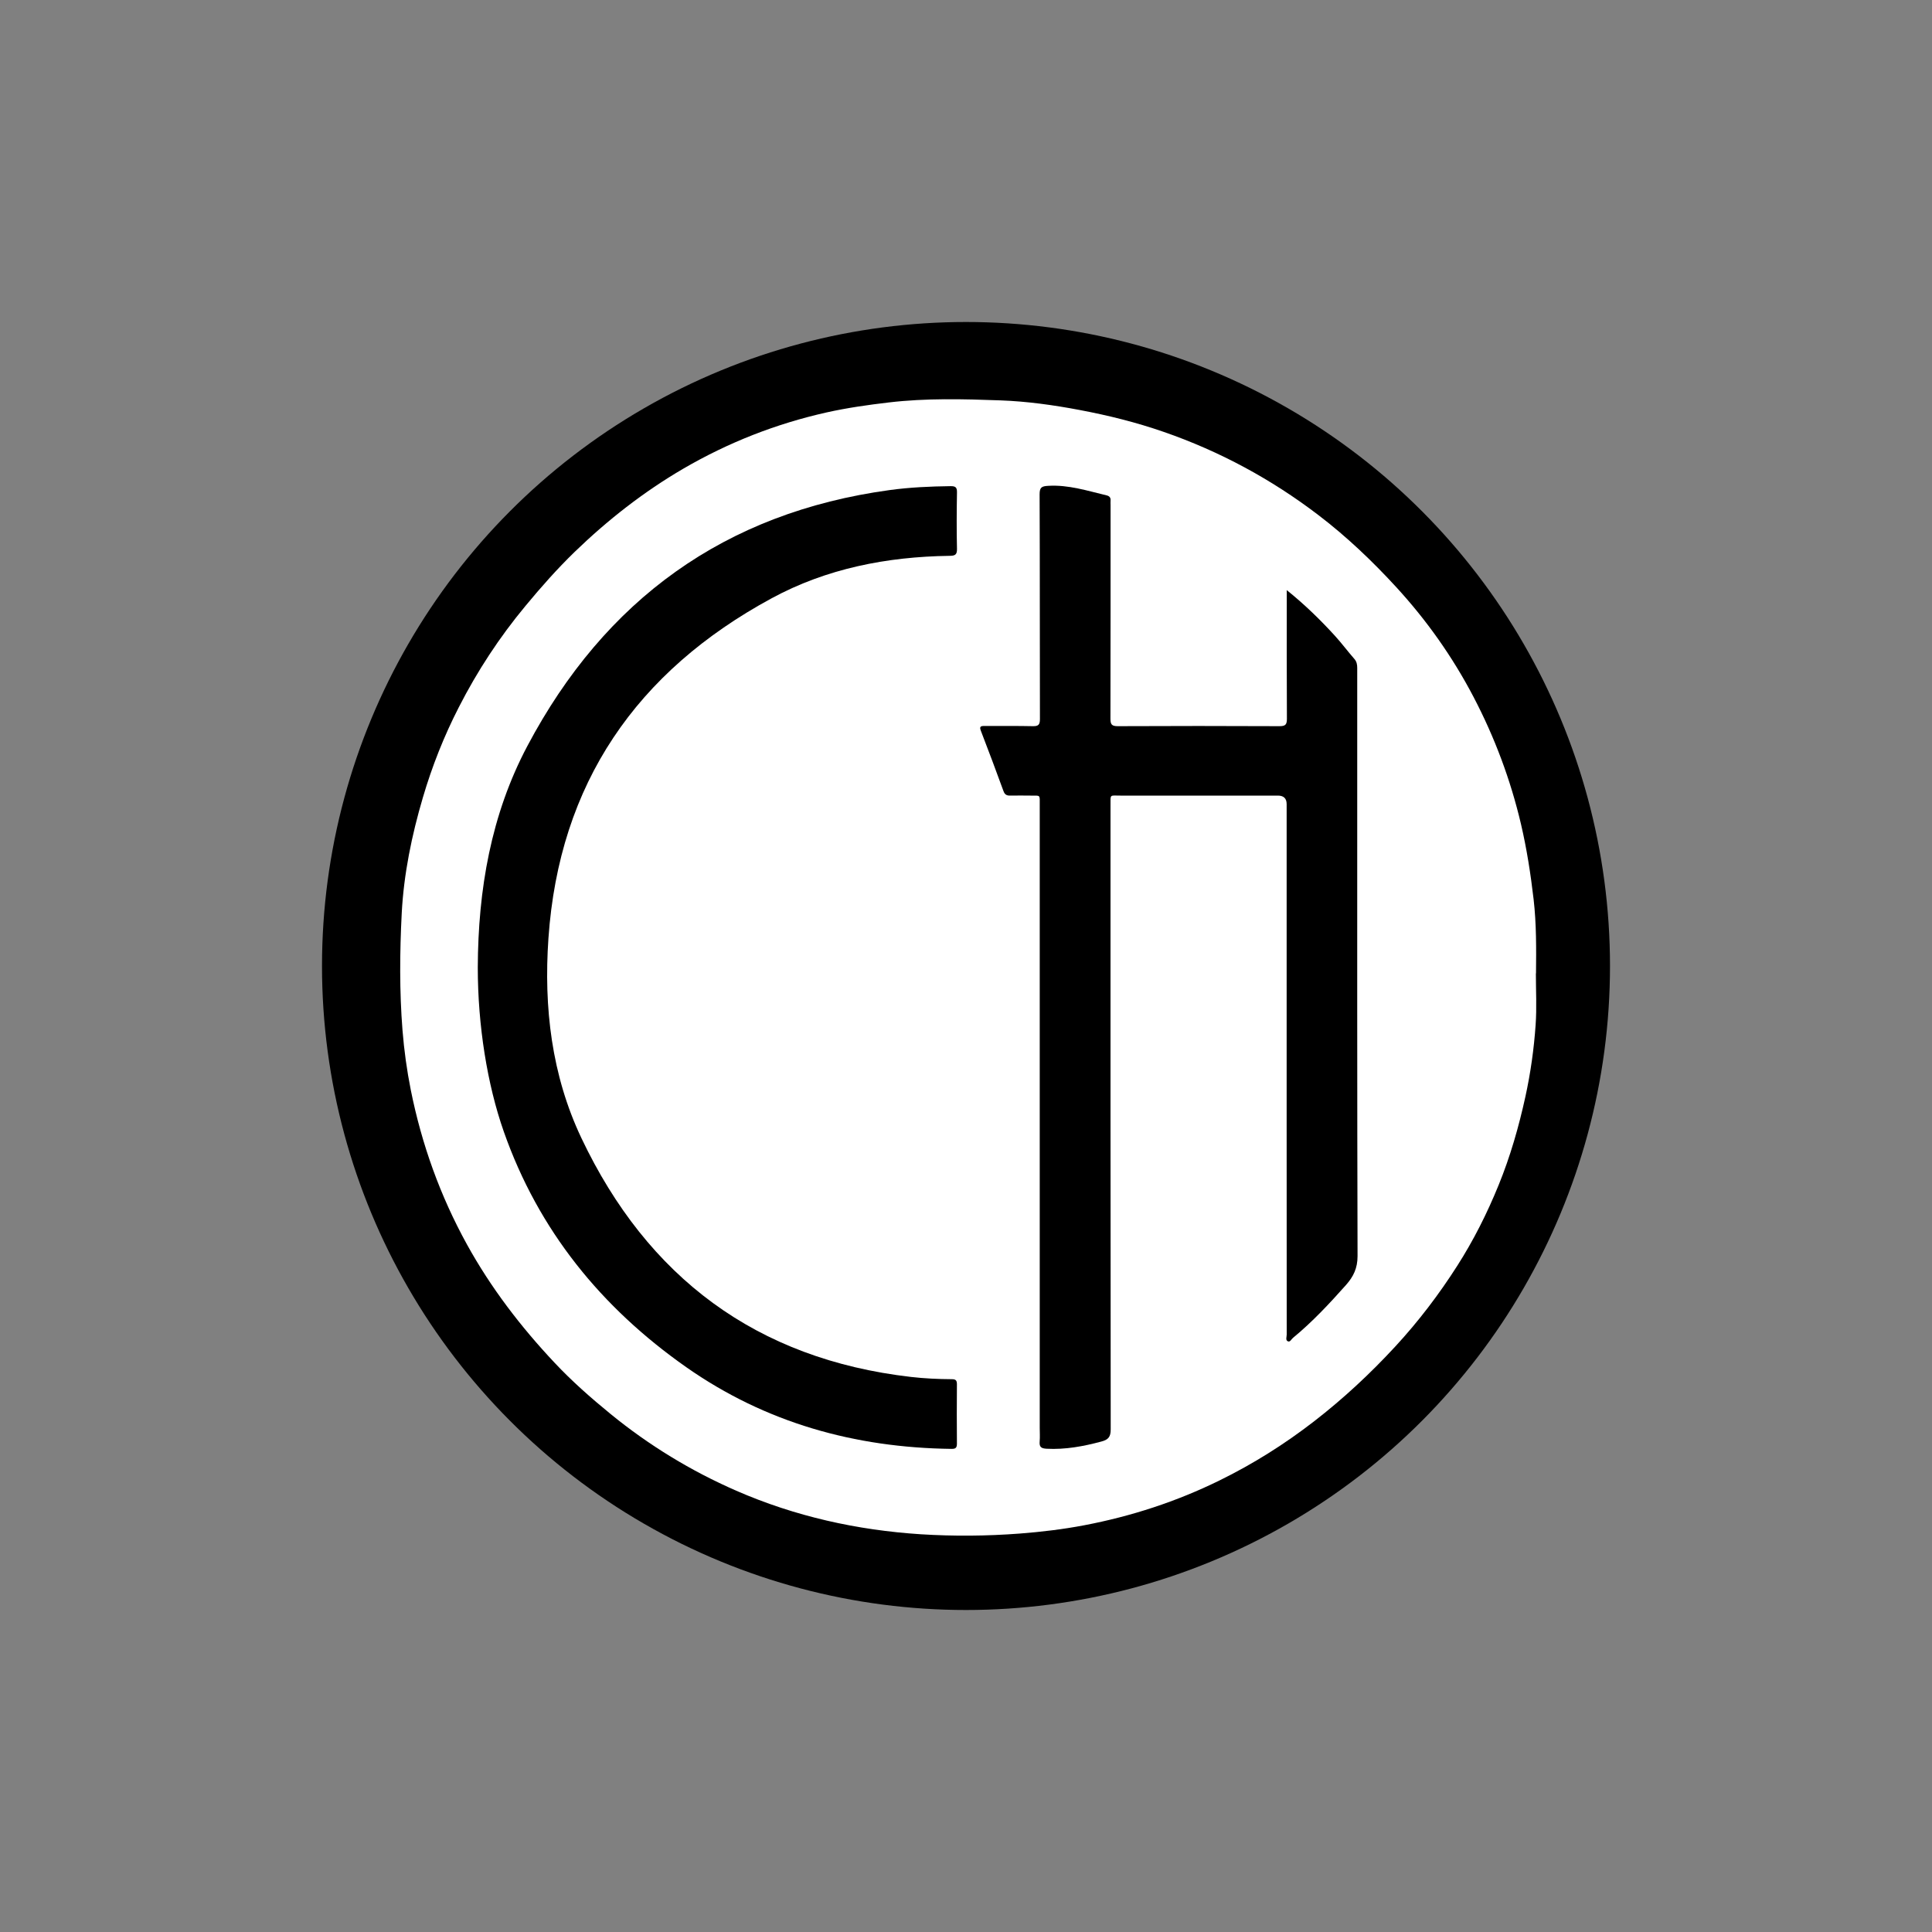
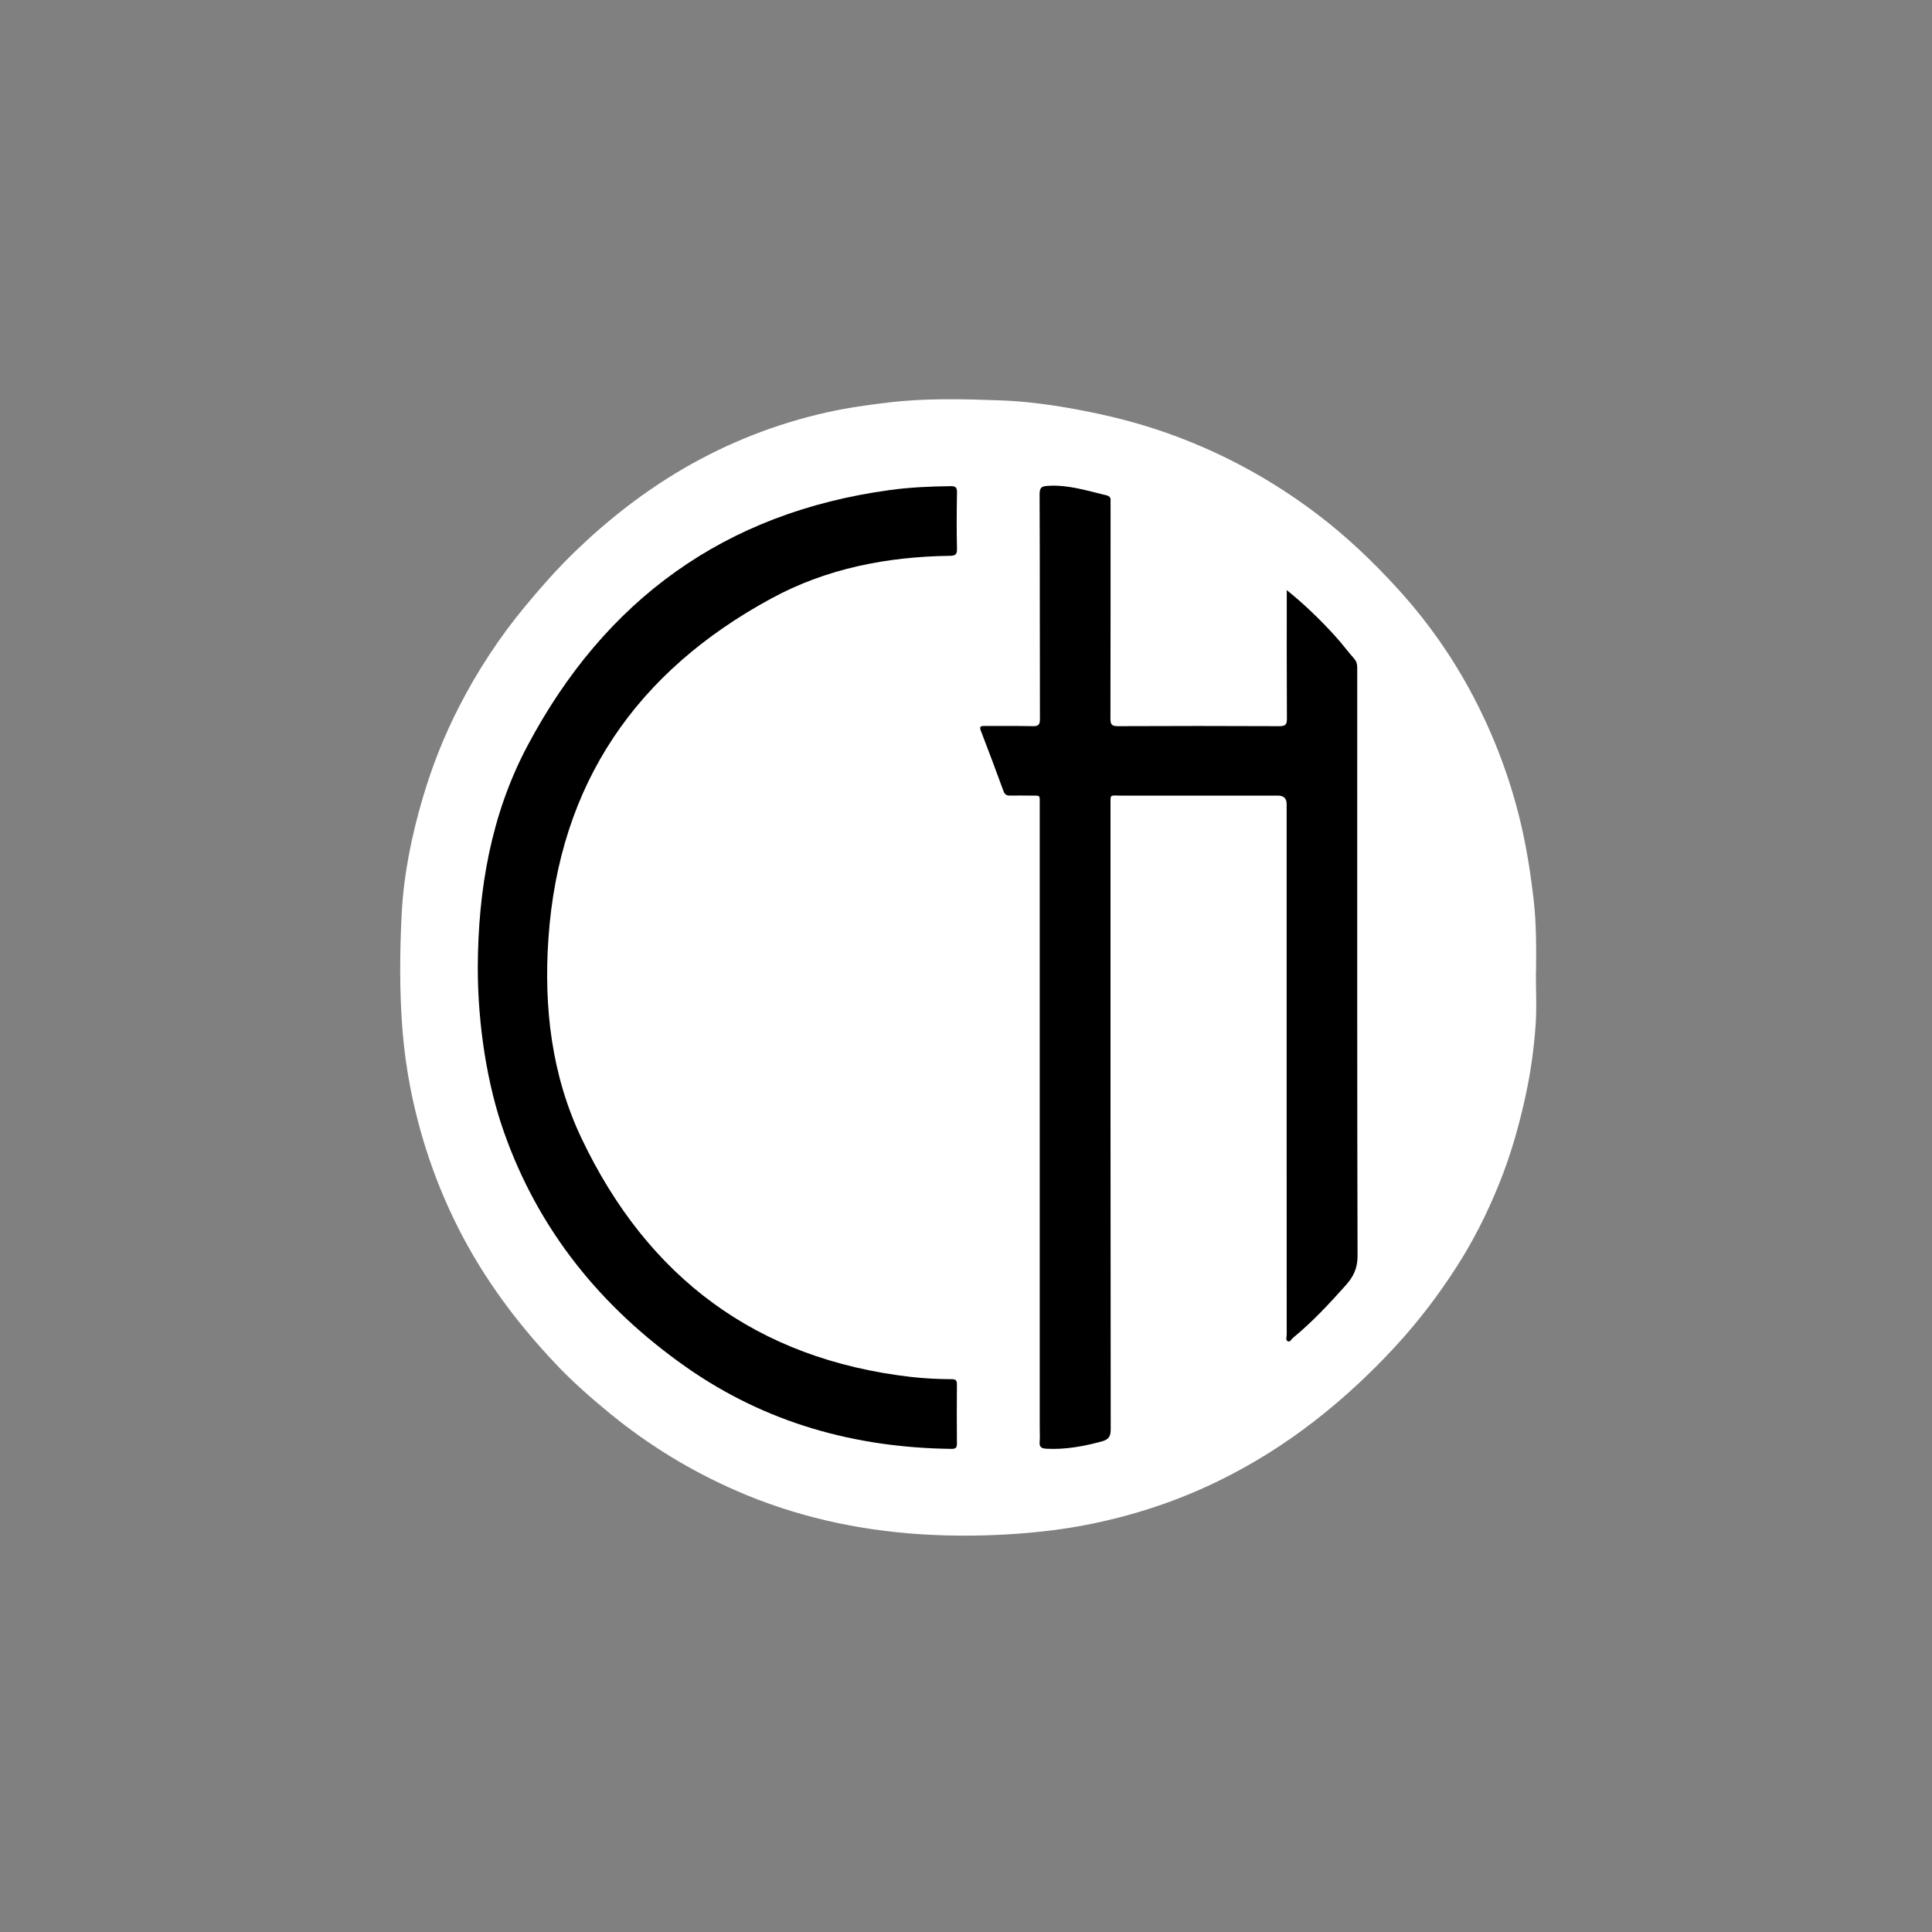
<svg xmlns="http://www.w3.org/2000/svg" id="stamp-2-kokuin-1200dpi_画像" viewBox="0 0 300 300">
  <rect x="0" y="0" width="300" height="300" fill="#808080" stroke="none" />
  <defs>
    <style>.cls-1{fill:none;}.cls-2{fill:#fff;}</style>
  </defs>
-   <circle cx="150" cy="150" r="100" />
  <path class="cls-2" d="M238.49,151.14c0,2.67,.15,5.35-.04,8.01-.26,3.73-.78,7.44-1.58,11.11-1.03,4.7-2.35,9.31-4.17,13.77-1.78,4.37-3.89,8.57-6.43,12.54-2.83,4.43-6,8.6-9.58,12.48-3.9,4.23-8.09,8.13-12.65,11.66-4.59,3.55-9.47,6.62-14.67,9.17-6.67,3.28-13.7,5.57-21,6.96-3.3,.63-6.65,1.03-10.02,1.29-5.13,.39-10.27,.43-15.37,.11-9.9-.64-19.5-2.77-28.65-6.76-7.05-3.08-13.54-7.04-19.5-11.9-3.06-2.5-6.02-5.1-8.72-7.98-5.25-5.58-9.88-11.62-13.6-18.36-4.16-7.55-7.03-15.55-8.72-23.97-.61-3.06-1.04-6.16-1.29-9.29-.48-6.06-.43-12.13-.12-18.18,.32-6.09,1.55-12.08,3.28-17.95,1.43-4.86,3.28-9.54,5.59-14.04,2.87-5.62,6.31-10.87,10.35-15.73,2.41-2.91,4.9-5.73,7.61-8.36,5.14-4.97,10.73-9.35,16.92-12.96,6.96-4.05,14.37-6.96,22.23-8.72,3.19-.71,6.42-1.17,9.67-1.55,5.77-.68,11.55-.53,17.32-.32,4.11,.15,8.21,.72,12.28,1.49,4.46,.84,8.84,1.93,13.12,3.42,8.67,3.01,16.63,7.31,23.93,12.87,4.4,3.35,8.39,7.15,12.11,11.2,4.73,5.15,8.76,10.84,12.02,17.07,3.29,6.29,5.75,12.87,7.37,19.76,.9,3.85,1.5,7.74,1.96,11.68,.44,3.83,.41,7.66,.37,11.5Z" />
  <path d="M199.78,91.61c2.81,2.26,5.23,4.62,7.51,7.12,1.05,1.15,1.97,2.4,3,3.57,.38,.43,.46,.89,.46,1.42-.01,5.03,0,10.07,0,15.1,0,25.41-.02,50.82,.05,76.23,0,1.88-.64,3.18-1.8,4.49-2.58,2.9-5.22,5.73-8.22,8.2-.26,.21-.45,.7-.8,.54-.4-.18-.18-.69-.18-1.04-.01-11-.01-22.01-.01-33.01,0-16.45,0-32.91,0-49.36q0-1.33-1.36-1.33c-8.16,0-16.31,0-24.47,0-1.67,0-1.52-.25-1.52,1.47,0,32.32-.01,64.63,.03,96.95,0,1.18-.39,1.6-1.45,1.88-2.79,.75-5.59,1.27-8.5,1.12-.89-.05-1.15-.3-1.08-1.14,.06-.69,.01-1.39,.01-2.08,0-32.25,0-64.5,0-96.74,0-1.65,.16-1.45-1.43-1.46-1.04,0-2.08-.03-3.12,0-.56,.02-.88-.14-1.08-.7-1.14-3.13-2.31-6.25-3.51-9.36-.26-.67-.02-.76,.57-.75,2.5,.02,5-.03,7.5,.03,.88,.02,1.1-.25,1.1-1.11-.03-11.63,0-23.26-.05-34.89,0-1.09,.32-1.26,1.33-1.32,3.15-.19,6.08,.77,9.07,1.48,.43,.1,.66,.34,.62,.81-.02,.24,0,.49,0,.73,0,11.04,0,22.08-.02,33.12,0,.88,.17,1.18,1.13,1.18,8.37-.04,16.73-.04,25.1,0,.9,0,1.17-.2,1.17-1.14-.04-6.59-.02-13.19-.02-20.02Z" />
  <path d="M74.19,150.21c.05-12.04,2.04-23.71,7.72-34.41,12.01-22.64,30.61-36.2,56.22-39.7,3.13-.43,6.29-.57,9.45-.61,.74-.01,1.04,.14,1.02,.97-.05,2.91-.07,5.83,0,8.75,.03,1-.37,1.09-1.2,1.1-9.68,.14-19.04,1.96-27.58,6.59-20.97,11.36-33,28.74-34.66,52.81-.74,10.72,.49,21.25,5.12,31.01,10.26,21.62,27.17,34.32,51.18,37.09,2.1,.24,4.22,.34,6.34,.35,.57,0,.79,.16,.79,.77-.02,3.09-.03,6.18,0,9.27,0,.7-.31,.79-.88,.78-14.96-.19-28.81-4.04-41.14-12.68-13.2-9.26-22.95-21.24-28.34-36.58-2.57-7.31-4.04-16.5-4.04-25.48Z" />
-   <rect class="cls-1" width="300" height="300" />
</svg>